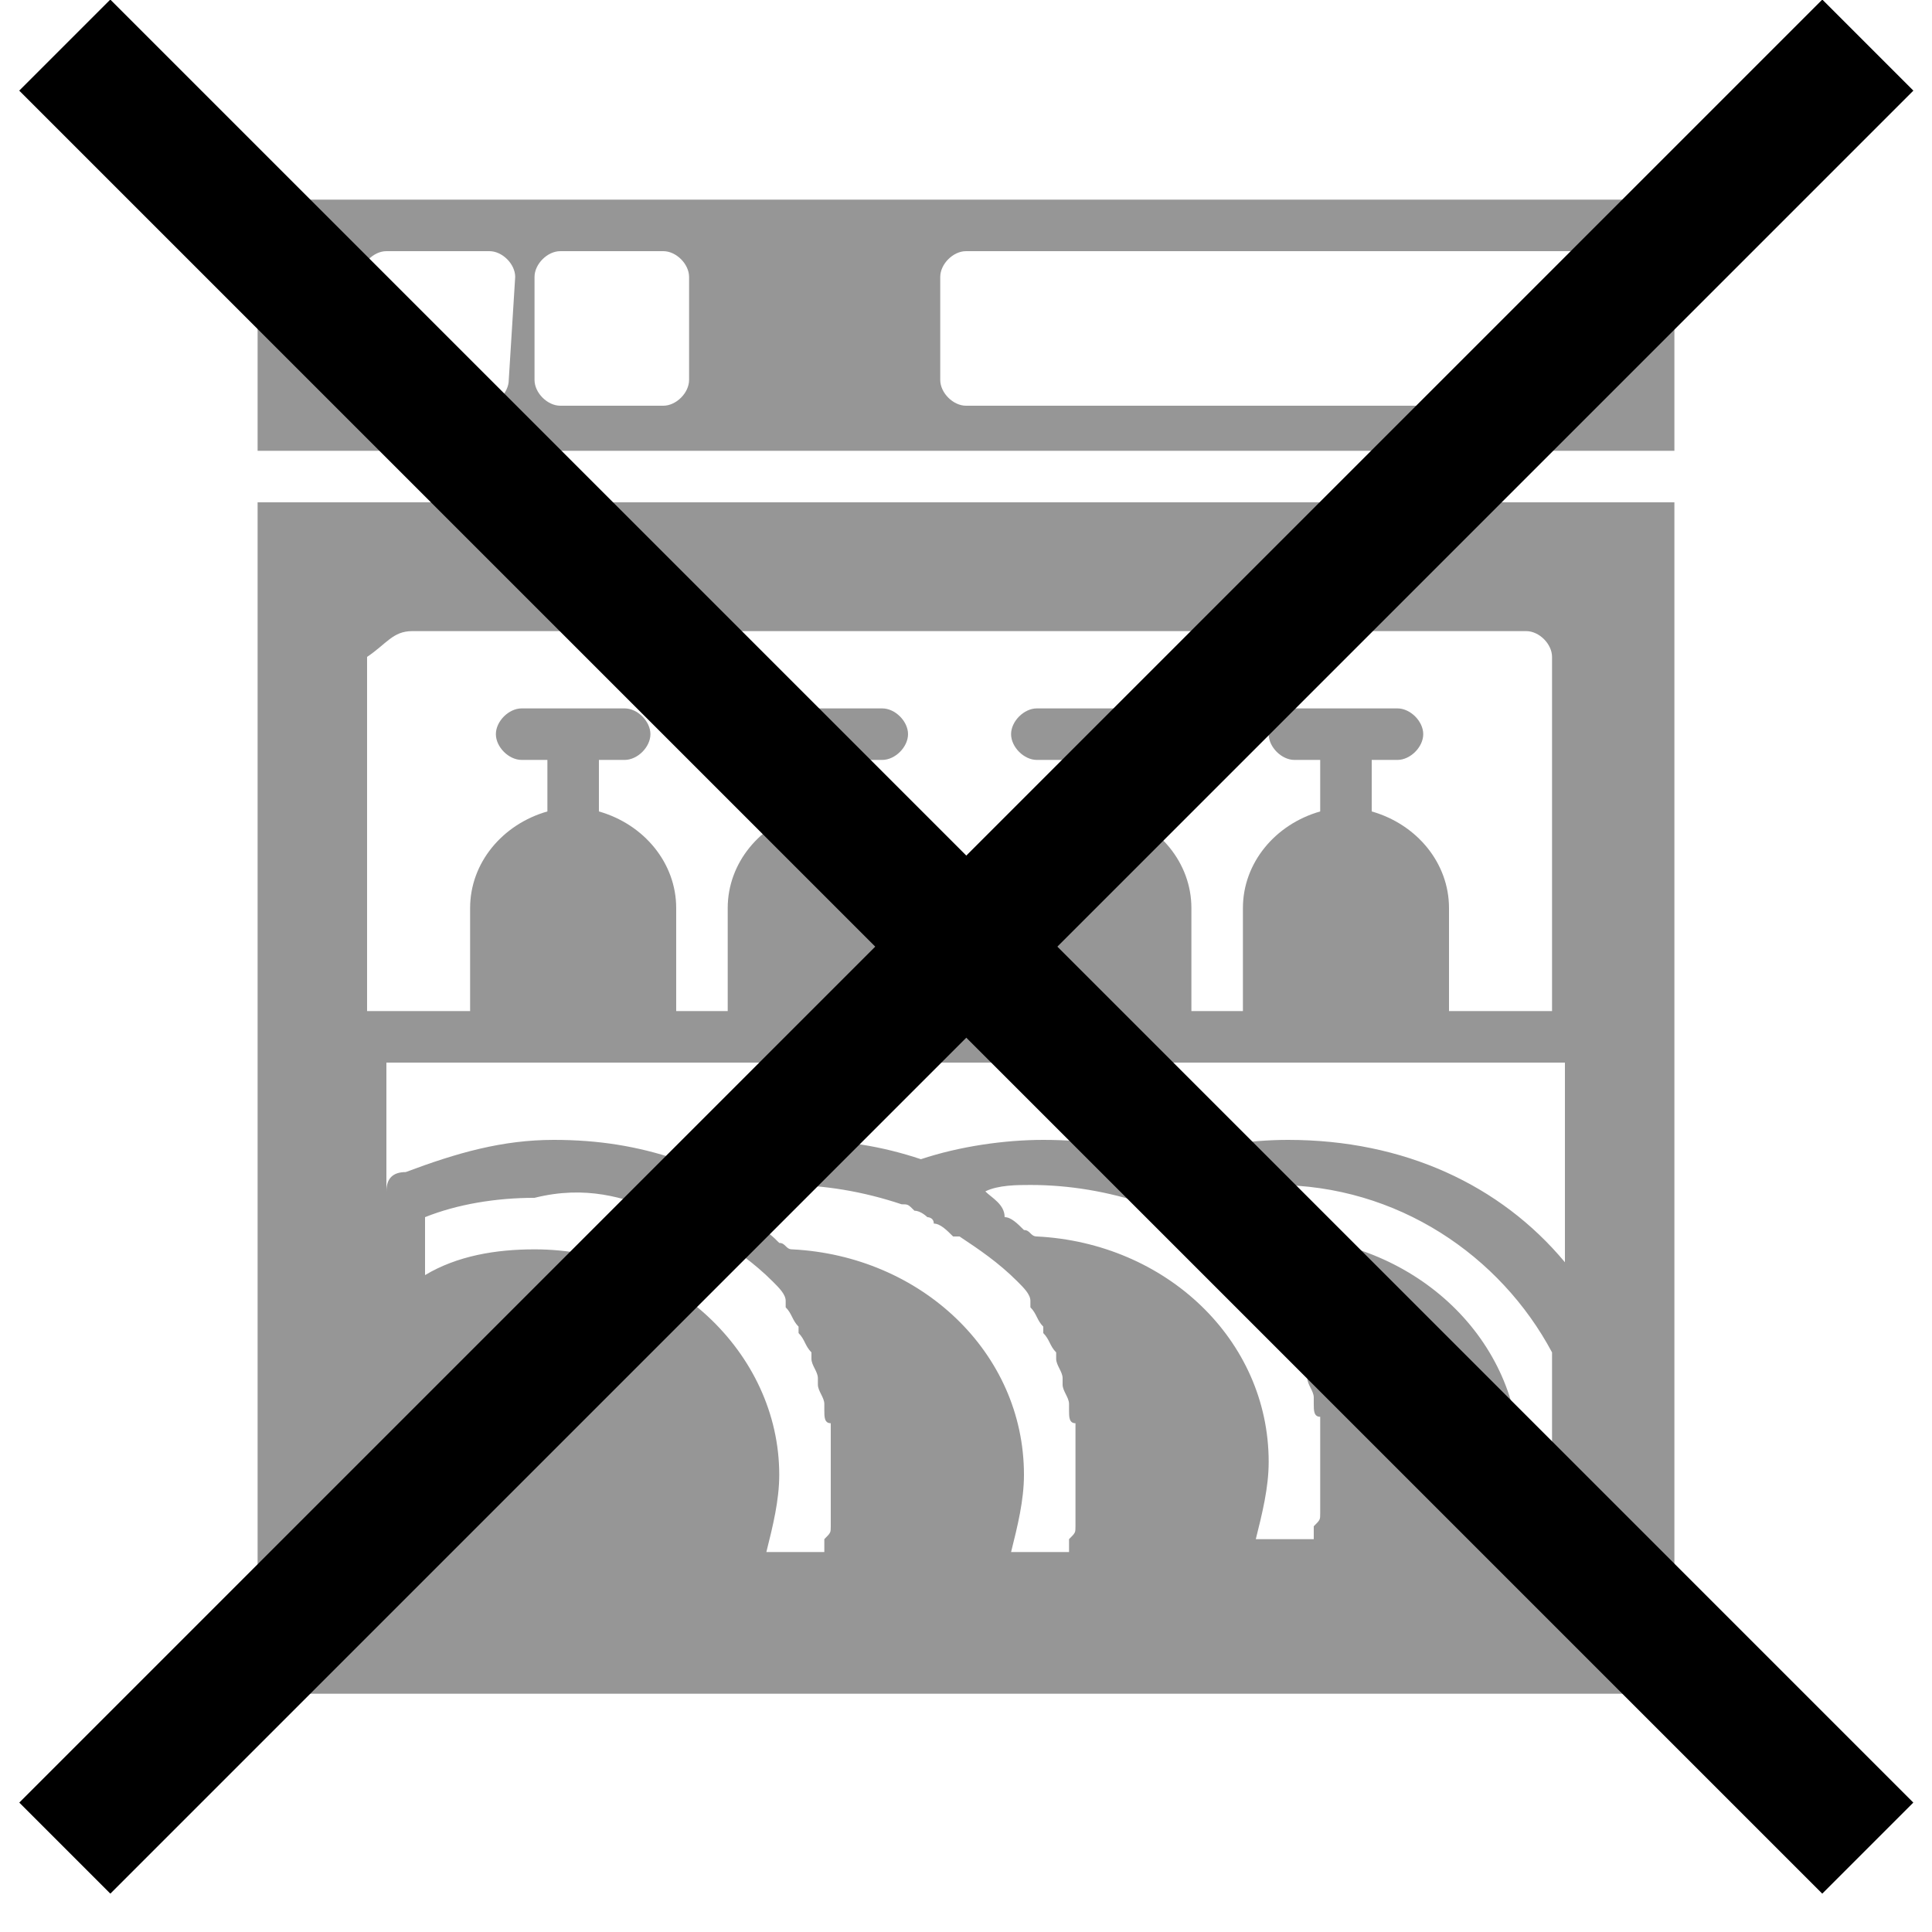
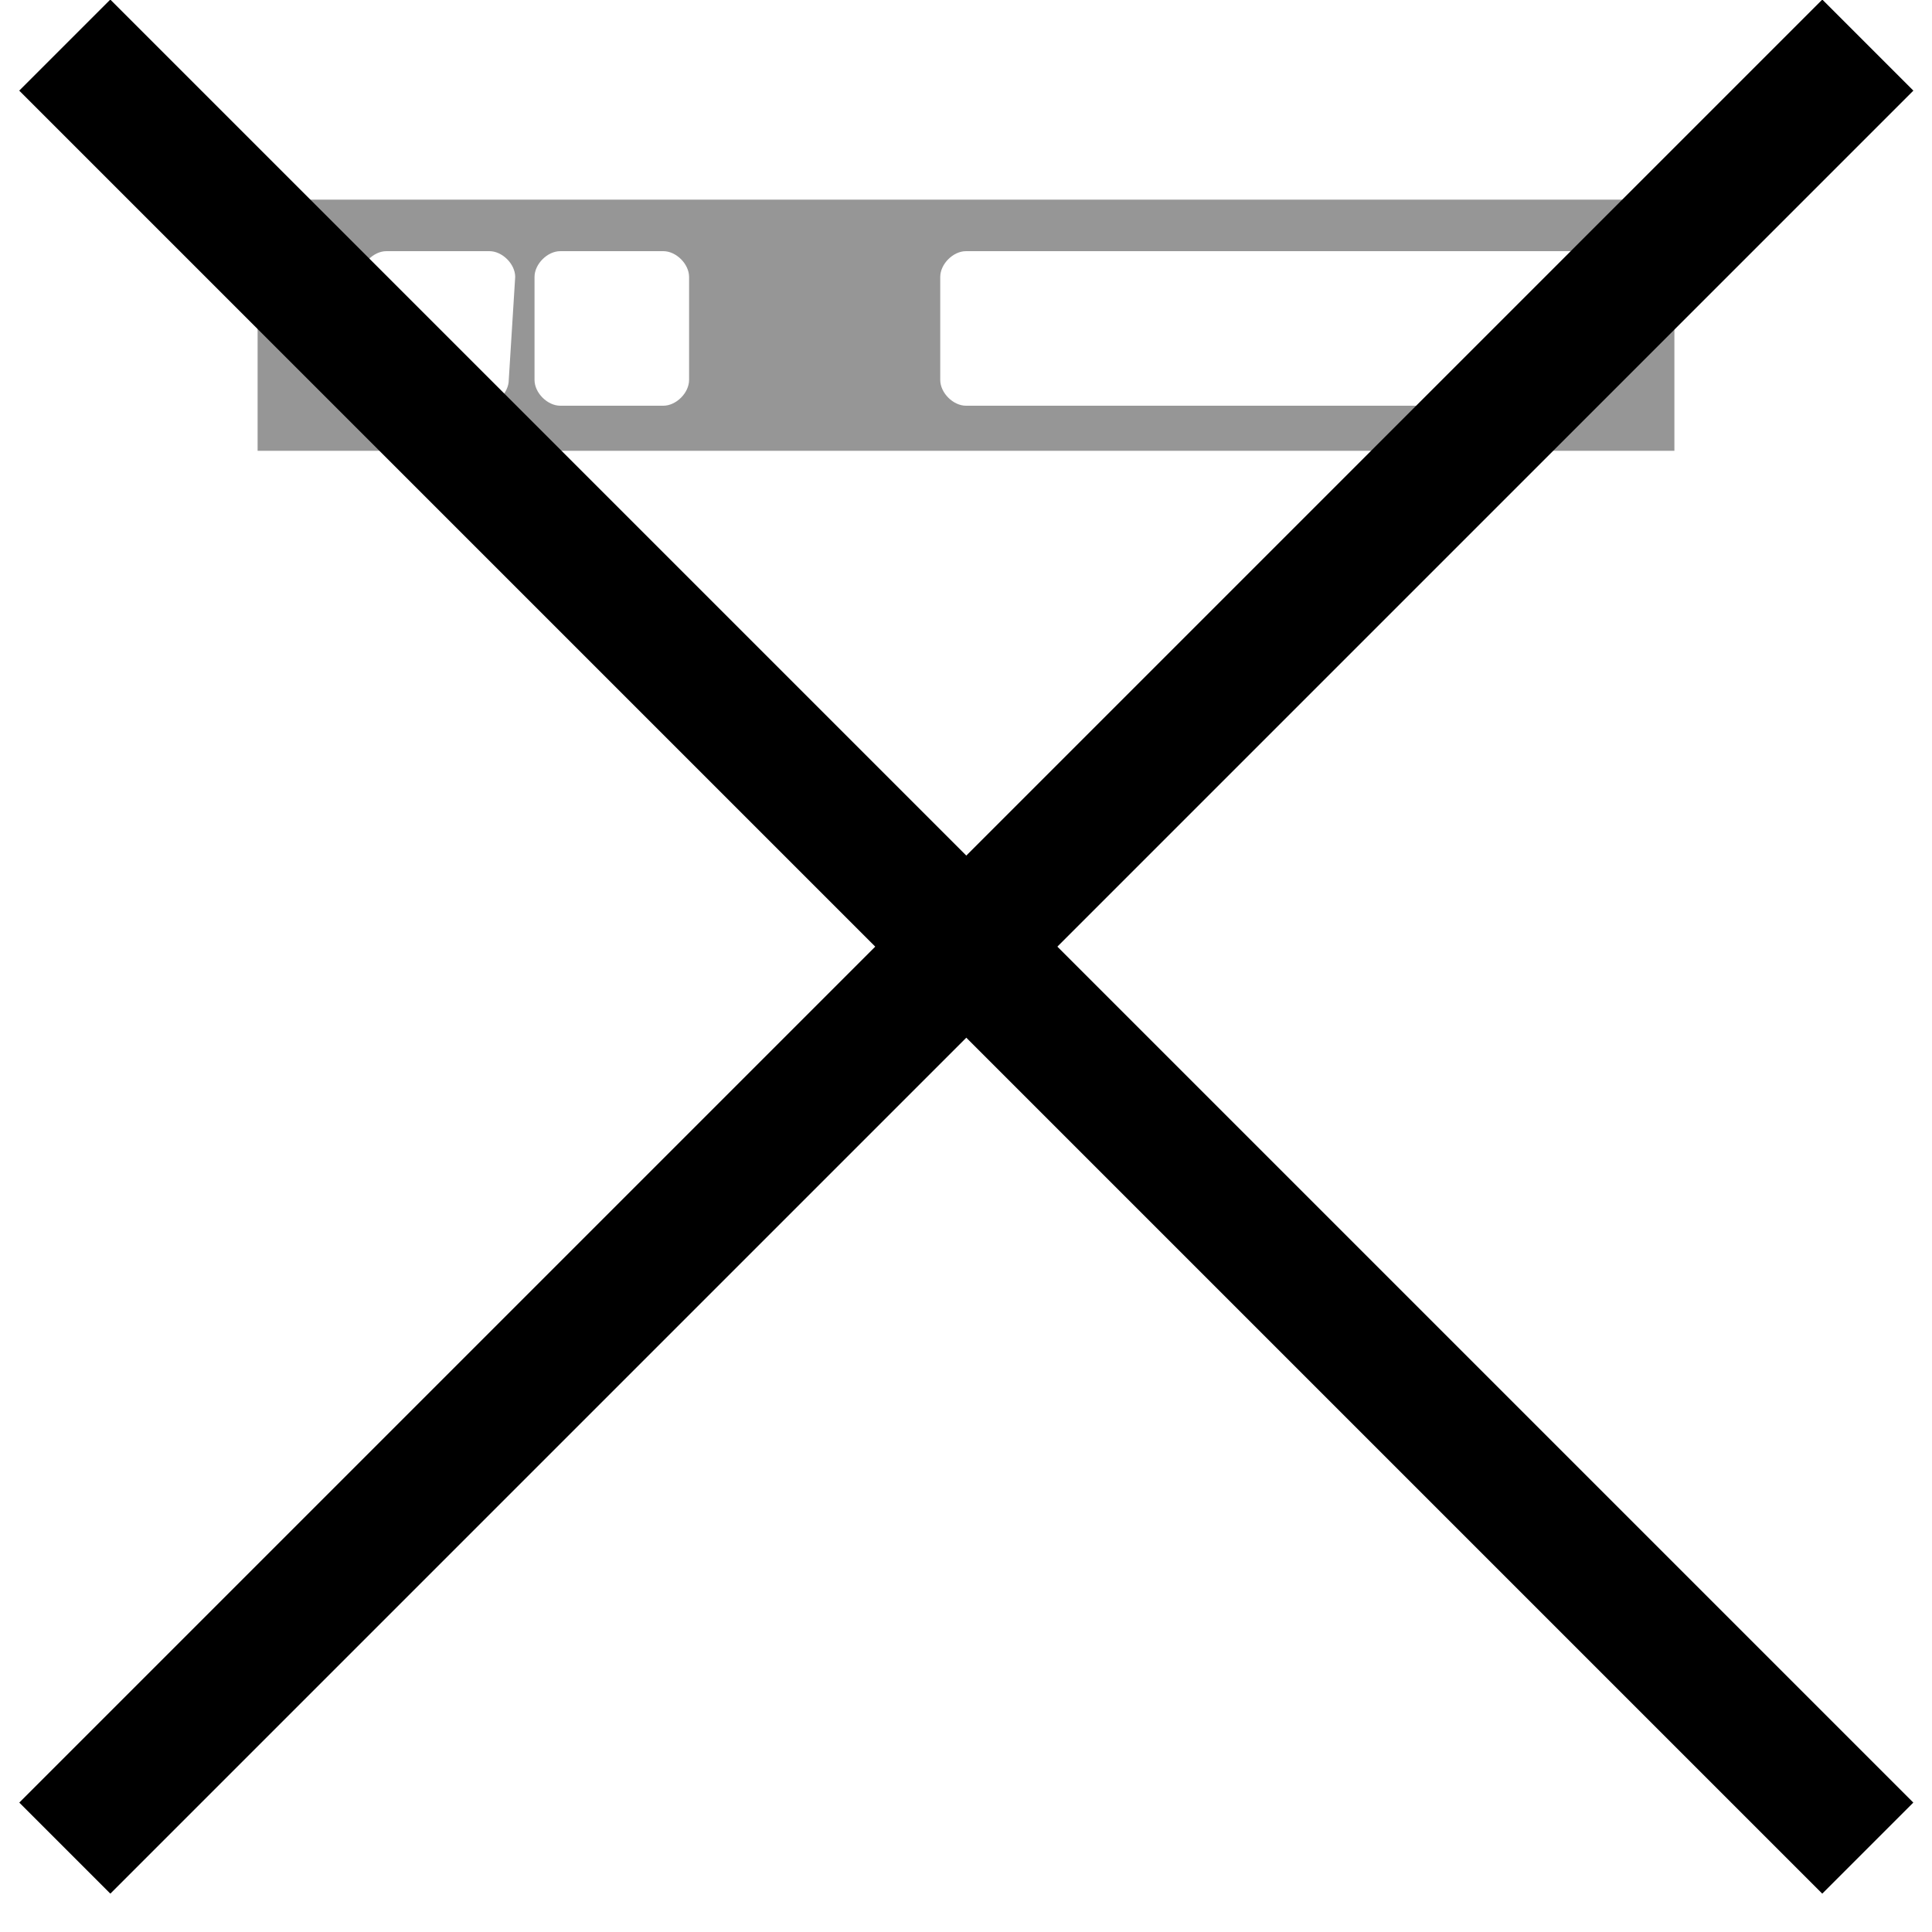
<svg xmlns="http://www.w3.org/2000/svg" version="1.1" id="レイヤー_1" x="0px" y="0px" viewBox="0 0 30 30" enable-background="new 0 0 30 30" xml:space="preserve">
  <g>
-     <path fill="#969696" d="M4,25.9c0,0.2,0.2,0.4,0.4,0.4l21.2,0c0.2,0,0.4-0.2,0.4-0.4l0-18.1l-22,0L4,25.9z M7.9,16.5l2.4,0l1.6,0   l2.4,0l1.6,0l2.4,0l1.6,0l2.4,0l2,0l0,3.1c-1-1.2-2.5-1.9-4.3-1.9c-0.6,0-1.3,0.1-1.9,0.3c-0.6-0.2-1.2-0.3-1.9-0.3   c-0.6,0-1.3,0.1-1.9,0.3c-0.6-0.2-1.2-0.3-1.9-0.3c-0.6,0-1.3,0.1-1.9,0.3c-0.6-0.2-1.2-0.3-1.9-0.3c-0.8,0-1.5,0.2-2.3,0.5   C6.1,18.2,6,18.3,6,18.5l0-2L7.9,16.5z M10.2,18.8c0.1,0,0.1,0,0.2,0.1c0.1,0,0.1,0.1,0.2,0.1c0,0,0.1,0,0.1,0.1   c0.1,0,0.2,0.1,0.3,0.1c0,0,0,0,0.1,0c0.3,0.2,0.6,0.4,0.9,0.7c0.1,0.1,0.2,0.2,0.2,0.3c0,0,0,0,0,0.1c0.1,0.1,0.1,0.2,0.2,0.3   c0,0,0,0,0,0.1c0.1,0.1,0.1,0.2,0.2,0.3c0,0,0,0.1,0,0.1c0,0.1,0.1,0.2,0.1,0.3c0,0,0,0.1,0,0.1c0,0.1,0.1,0.2,0.1,0.3   c0,0,0,0.1,0,0.1c0,0.1,0,0.2,0.1,0.2c0,0,0,0,0,0c0,0.1,0,0.1,0,0.2c0,0,0,0.1,0,0.2c0,0,0,0,0,0.1c0,0.1,0,0.3,0,0.4   c0,0.1,0,0.2,0,0.3c0,0,0,0.1,0,0.1c0,0.1,0,0.1,0,0.2c0,0,0,0.1,0,0.1c0,0.1,0,0.1-0.1,0.2c0,0,0,0.1,0,0.1c0,0,0,0,0,0.1l-0.9,0   c0.1-0.4,0.2-0.8,0.2-1.2c0-1.9-1.7-3.5-3.8-3.5c-0.6,0-1.2,0.1-1.7,0.4l0-0.9c0.5-0.2,1.1-0.3,1.7-0.3   C9.1,18.4,9.7,18.6,10.2,18.8z M11.5,18.5C11.5,18.5,11.5,18.5,11.5,18.5c0.2-0.1,0.5-0.1,0.7-0.1c0.6,0,1.2,0.1,1.8,0.3   c0.1,0,0.1,0,0.2,0.1c0.1,0,0.2,0.1,0.2,0.1c0,0,0.1,0,0.1,0.1c0.1,0,0.2,0.1,0.3,0.2c0,0,0,0,0.1,0c0.3,0.2,0.6,0.4,0.9,0.7   c0.1,0.1,0.2,0.2,0.2,0.3c0,0,0,0,0,0.1c0.1,0.1,0.1,0.2,0.2,0.3c0,0,0,0,0,0.1c0.1,0.1,0.1,0.2,0.2,0.3c0,0,0,0.1,0,0.1   c0,0.1,0.1,0.2,0.1,0.3c0,0,0,0.1,0,0.1c0,0.1,0.1,0.2,0.1,0.3c0,0,0,0.1,0,0.1c0,0.1,0,0.2,0.1,0.2c0,0,0,0,0,0c0,0.1,0,0.1,0,0.2   c0,0,0,0.1,0,0.2c0,0,0,0,0,0.1c0,0.1,0,0.3,0,0.4c0,0.1,0,0.2,0,0.3c0,0,0,0.1,0,0.1c0,0.1,0,0.2,0,0.2c0,0,0,0.1,0,0.1   c0,0.1,0,0.1-0.1,0.2c0,0,0,0.1,0,0.1c0,0,0,0,0,0.1l-0.9,0c0.1-0.4,0.2-0.8,0.2-1.2c0-1.9-1.6-3.4-3.6-3.5c0,0,0,0,0,0   c-0.1,0-0.1-0.1-0.2-0.1c-0.1-0.1-0.2-0.2-0.3-0.2C11.8,18.7,11.6,18.6,11.5,18.5z M15.3,18.5C15.3,18.5,15.2,18.5,15.3,18.5   c0.2-0.1,0.5-0.1,0.7-0.1c0.6,0,1.2,0.1,1.8,0.3c0.1,0,0.1,0,0.2,0.1c0.1,0,0.1,0.1,0.2,0.1c0,0,0.1,0,0.1,0.1   c0.1,0,0.2,0.1,0.3,0.1c0,0,0.1,0,0.1,0c0.3,0.2,0.6,0.4,0.9,0.7c0.1,0.1,0.2,0.2,0.2,0.3c0,0,0,0,0,0.1c0.1,0.1,0.1,0.2,0.2,0.3   c0,0,0,0,0,0.1c0.1,0.1,0.1,0.2,0.2,0.3c0,0,0,0.1,0,0.1c0,0.1,0.1,0.2,0.1,0.3c0,0,0,0.1,0,0.1c0,0.1,0.1,0.2,0.1,0.3   c0,0,0,0.1,0,0.1c0,0.1,0,0.2,0.1,0.2c0,0,0,0,0,0c0,0.1,0,0.1,0,0.2c0,0,0,0.1,0,0.1c0,0,0,0,0,0.1c0,0.1,0,0.3,0,0.4   c0,0.1,0,0.2,0,0.3c0,0,0,0.1,0,0.1c0,0.1,0,0.2,0,0.2c0,0,0,0.1,0,0.1c0,0.1,0,0.1-0.1,0.2c0,0,0,0.1,0,0.1c0,0,0,0,0,0.1l-0.9,0   c0.1-0.4,0.2-0.8,0.2-1.2c0-1.9-1.6-3.4-3.6-3.5c0,0,0,0,0,0c-0.1,0-0.1-0.1-0.2-0.1c-0.1-0.1-0.2-0.2-0.3-0.2   C15.6,18.7,15.4,18.6,15.3,18.5z M19,18.5C19,18.5,19,18.5,19,18.5c0.2-0.1,0.5-0.1,0.8-0.1c1.9,0,3.5,1.1,4.3,2.6l0,2.9l-0.7,0   c0.1-0.4,0.2-0.8,0.2-1.2c0-1.9-1.6-3.4-3.6-3.5c0,0,0,0,0,0c-0.1-0.1-0.1-0.1-0.2-0.1c-0.1-0.1-0.2-0.1-0.3-0.2   C19.3,18.7,19.2,18.6,19,18.5z M6.4,9.8l17.3,0c0.2,0,0.4,0.2,0.4,0.4l0,5.5l-1.6,0l0-1.6c0-0.7-0.5-1.3-1.2-1.5l0-0.8l0.4,0   c0.2,0,0.4-0.2,0.4-0.4c0-0.2-0.2-0.4-0.4-0.4l-1.6,0c-0.2,0-0.4,0.2-0.4,0.4c0,0.2,0.2,0.4,0.4,0.4l0.4,0l0,0.8   c-0.7,0.2-1.2,0.8-1.2,1.5l0,1.6l-0.8,0l0-1.6c0-0.7-0.5-1.3-1.2-1.5l0-0.8l0.4,0c0.2,0,0.4-0.2,0.4-0.4c0-0.2-0.2-0.4-0.4-0.4   l-1.6,0c-0.2,0-0.4,0.2-0.4,0.4c0,0.2,0.2,0.4,0.4,0.4l0.4,0l0,0.8c-0.7,0.2-1.2,0.8-1.2,1.5l0,1.6l-0.8,0l0-1.6   c0-0.7-0.5-1.3-1.2-1.5l0-0.8l0.4,0c0.2,0,0.4-0.2,0.4-0.4c0-0.2-0.2-0.4-0.4-0.4l-1.6,0c-0.2,0-0.4,0.2-0.4,0.4   c0,0.2,0.2,0.4,0.4,0.4l0.4,0l0,0.8c-0.7,0.2-1.2,0.8-1.2,1.5l0,1.6l-0.8,0l0-1.6c0-0.7-0.5-1.3-1.2-1.5l0-0.8l0.4,0   c0.2,0,0.4-0.2,0.4-0.4c0-0.2-0.2-0.4-0.4-0.4l-1.6,0c-0.2,0-0.4,0.2-0.4,0.4c0,0.2,0.2,0.4,0.4,0.4l0.4,0l0,0.8   c-0.7,0.2-1.2,0.8-1.2,1.5l0,1.6l-1.6,0l0-5.5C6,10,6.1,9.8,6.4,9.8z" />
    <path fill="#969696" d="M25.6,3.1l-21.2,0C4.2,3.1,4,3.3,4,3.5L4,7l22,0l0-3.5C26,3.3,25.8,3.1,25.6,3.1z M7.9,5.9   c0,0.2-0.2,0.4-0.4,0.4L6,6.3c-0.2,0-0.4-0.2-0.4-0.4l0-1.6c0-0.2,0.2-0.4,0.4-0.4l1.6,0c0.2,0,0.4,0.2,0.4,0.4L7.9,5.9z M10.7,5.9   c0,0.2-0.2,0.4-0.4,0.4l-1.6,0c-0.2,0-0.4-0.2-0.4-0.4l0-1.6c0-0.2,0.2-0.4,0.4-0.4l1.6,0c0.2,0,0.4,0.2,0.4,0.4L10.7,5.9z    M24.8,5.9c0,0.2-0.2,0.4-0.4,0.4l-9.4,0c-0.2,0-0.4-0.2-0.4-0.4l0-1.6c0-0.2,0.2-0.4,0.4-0.4l9.4,0c0.2,0,0.4,0.2,0.4,0.4   L24.8,5.9z" />
  </g>
  <g>
    <rect x="-4.8" y="13.7" transform="matrix(0.707 0.707 -0.707 0.707 14.792 -6.299)" width="39.6" height="2" />
    <rect x="14" y="-5.1" transform="matrix(0.707 0.707 -0.707 0.707 14.793 -6.299)" width="2" height="39.6" />
  </g>
</svg>